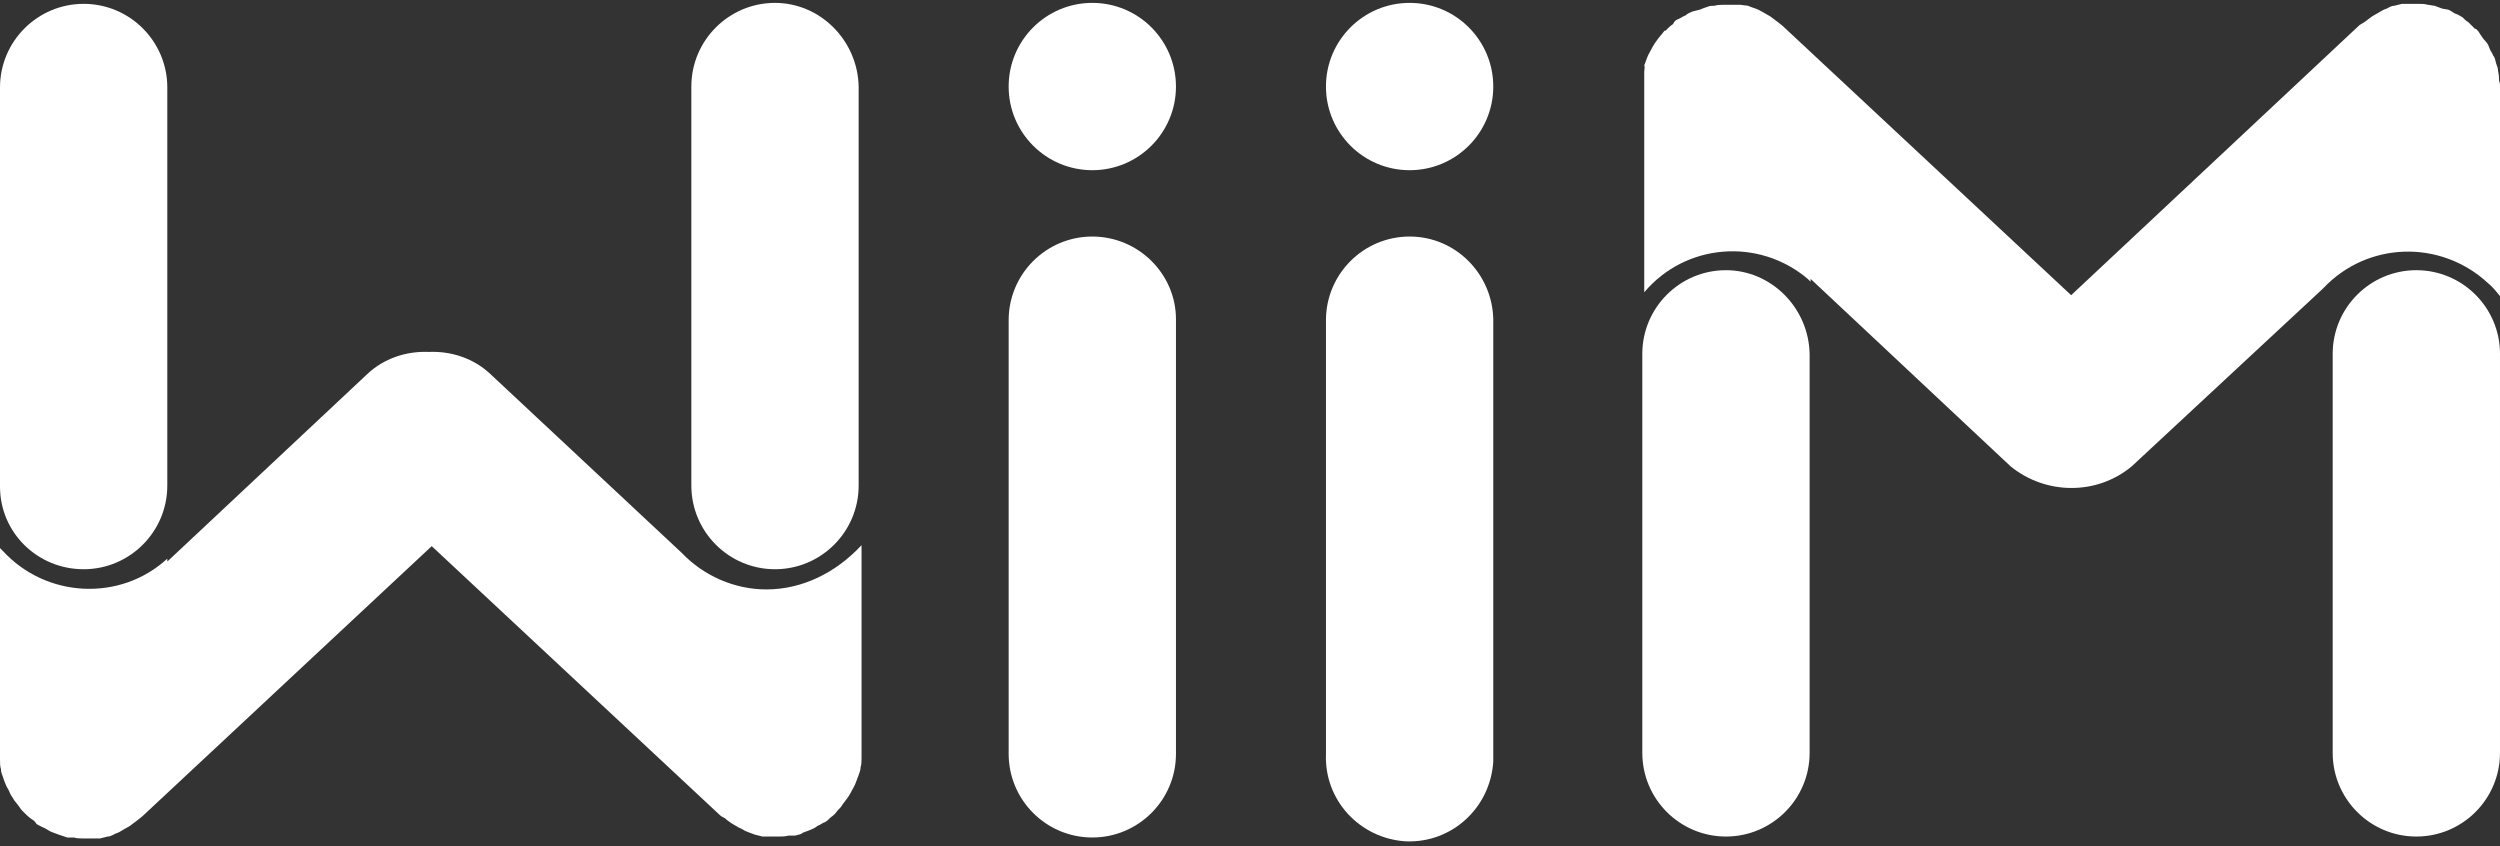
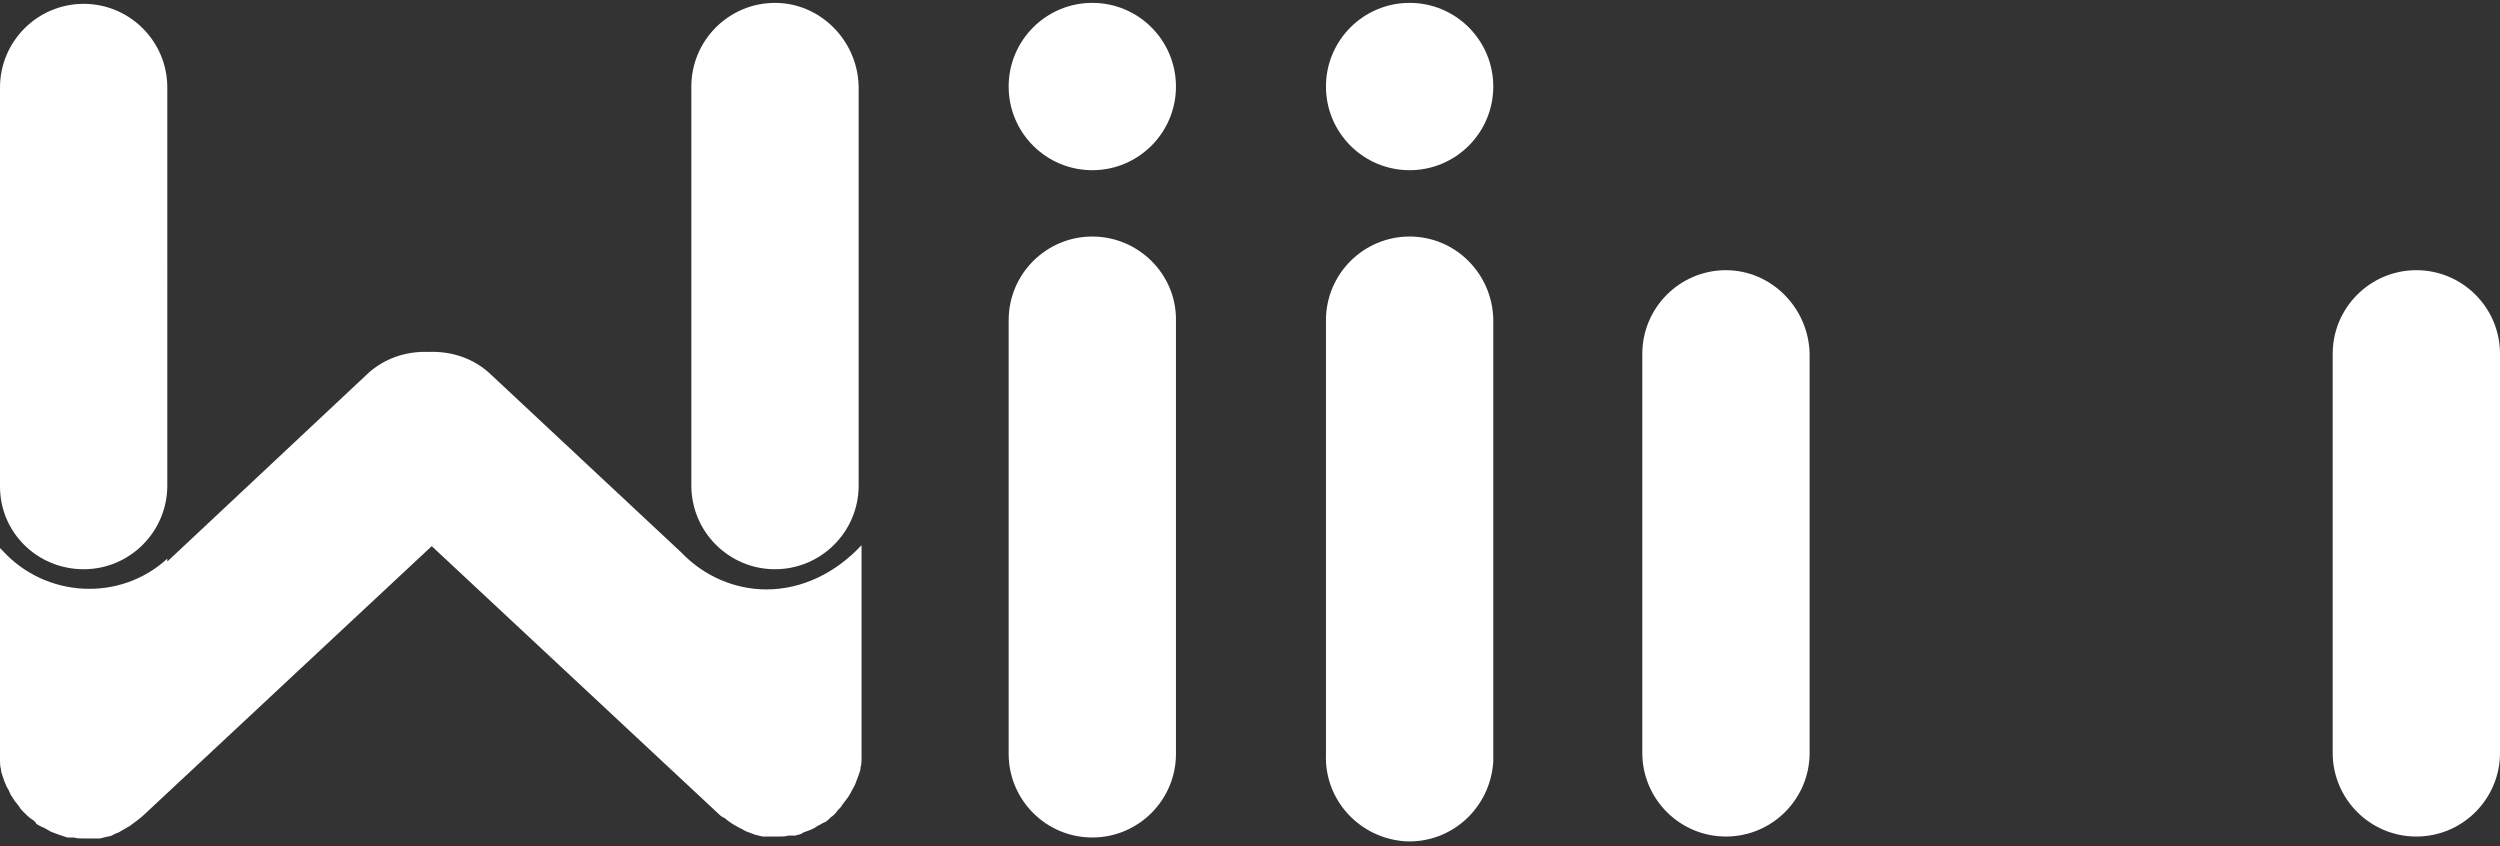
<svg xmlns="http://www.w3.org/2000/svg" viewBox="0 0 260 88">
  <rect x="0" y="0" width="260" height="88" fill="#333333" stroke="none" />
  <g fill="#FFF" transform="translate(0 .3)">
    <path d="M80.6 0c-4.8 0-8.7 3.9-8.7 8.7v41.5c0 4.8 3.9 8.7 8.7 8.7 4.8 0 8.7-3.9 8.7-8.7V8.7c-.1-4.8-4-8.7-8.7-8.7Z" />
    <path d="M79.7 61c-3.3 0-6.5-1.4-8.8-3.8L51 38.6c-1.7-1.6-4-2.4-6.4-2.3-2.4-.1-4.7.7-6.4 2.3L17.4 58.1v-.3C12.5 62.3 4.8 61.9.3 57l-.3-.3v22c0 .3 0 .7.1 1 0 .3.1.5.2.8.1.3.2.6.3.8.1.3.3.5.4.8.1.3.3.5.4.7.1.2.4.5.6.8.2.3.2.3.4.5l.1.1c.2.2.5.5.8.7.2.1.4.3.5.5.2.1.5.3.8.4.2.1.5.3.7.4l.8.3.9.3h.7c.3.1.6.1 1 .1h1.7l.8-.2c.3 0 .6-.2.8-.3.3-.1.5-.2.8-.4l.7-.4c.3-.2.5-.4.8-.6l.5-.4 30.1-28.1 30 28c.1.1.3.2.5.3.2.2.5.4.8.6l.7.4c.3.1.5.3.8.4.3.1.5.2.8.3l.8.2H81c.3 0 .7 0 1-.1h.7c.3-.1.6-.1.8-.3l.8-.3c.2-.1.5-.2.7-.4.3-.1.5-.3.8-.4.2-.1.4-.3.6-.5.3-.2.5-.4.7-.7l.1-.1c.1-.1.3-.3.4-.5.2-.3.4-.5.6-.8.2-.3.3-.5.4-.7.1-.2.3-.5.4-.8.1-.3.2-.5.3-.8.1-.3.2-.5.2-.8.1-.3.1-.6.1-1V56.4c-2.7 2.9-6.2 4.6-9.9 4.6Z" />
    <path d="M8.7 58.9c4.8 0 8.7-3.9 8.7-8.7V8.8C17.4 4 13.5.1 8.7.1 3.9.1 0 4 0 8.8v41.5c0 4.8 3.9 8.6 8.7 8.6Zm242.6-31.1c-4.8 0-8.7 3.9-8.7 8.7V78c0 4.8 3.9 8.7 8.7 8.7 4.8 0 8.7-3.9 8.7-8.7V36.5c0-4.8-3.9-8.7-8.7-8.7Z" />
-     <path d="M259.9 8.1c0-.3 0-.6-.1-1 0-.3-.1-.5-.2-.8-.1-.3-.1-.6-.3-.8-.1-.3-.3-.5-.4-.8-.1-.3-.2-.5-.4-.7-.2-.2-.4-.5-.6-.8-.1-.2-.2-.3-.4-.5h-.1l-.7-.7c-.2-.1-.4-.3-.6-.5-.3-.2-.5-.3-.8-.4-.2-.1-.4-.3-.7-.4l-.6-.1c-.3-.1-.5-.2-.8-.3-.2 0-.5-.1-.7-.1-.3-.1-.7-.1-1-.1h-1.7l-.8.2c-.3 0-.6.2-.8.3-.3.1-.5.2-.8.4l-.7.4c-.3.2-.5.4-.8.6-.2.1-.3.2-.5.3l-30 28.1-30-28-.5-.4c-.3-.2-.5-.4-.8-.6l-.7-.4c-.2-.1-.5-.3-.8-.4-.3-.1-.6-.2-.8-.3l-.8-.1h-1.7c-.3 0-.7 0-1 .1-.2 0-.5 0-.7.1-.3.1-.6.2-.8.3l-.8.2c-.2.1-.5.2-.7.4-.3.1-.5.3-.8.4-.3.1-.4.3-.5.5-.3.2-.5.4-.8.7h-.1c-.1.1-.2.3-.4.5-.1.1-.4.5-.6.8-.2.3-.3.5-.4.7-.1.2-.3.5-.4.8-.1.3-.2.5-.3.8.1.2 0 .4 0 .7v22.9c4.3-5.1 11.9-5.7 17-1.4l.3.3v-.3l20.8 19.5c3.7 3 9 3 12.6 0l19.9-18.5c4.6-4.9 12.2-5.1 17.1-.6.5.4.9.9 1.3 1.4V8.7c0-.2 0-.4-.1-.6Z" />
    <path d="M179.5 27.8c-4.8 0-8.7 3.9-8.7 8.7V78c0 4.8 3.9 8.7 8.7 8.7 4.8 0 8.7-3.9 8.7-8.7V36.5c-.1-4.8-4-8.7-8.7-8.7Zm-65.9-3.5c-4.8 0-8.7 3.9-8.7 8.7v45.1c0 4.8 3.9 8.7 8.7 8.7 4.8 0 8.7-3.9 8.7-8.7V32.9c0-4.7-3.9-8.6-8.7-8.6Z" />
    <circle cx="113.6" cy="8.7" r="8.7" />
    <path d="M146.6 24.3c-4.8 0-8.7 3.9-8.7 8.7v45.1c-.2 4.8 3.5 8.8 8.3 9.1 4.8.2 8.8-3.5 9.1-8.3v-46c-.1-4.7-3.9-8.6-8.7-8.6Z" />
    <circle cx="146.6" cy="8.7" r="8.7" />
  </g>
</svg>